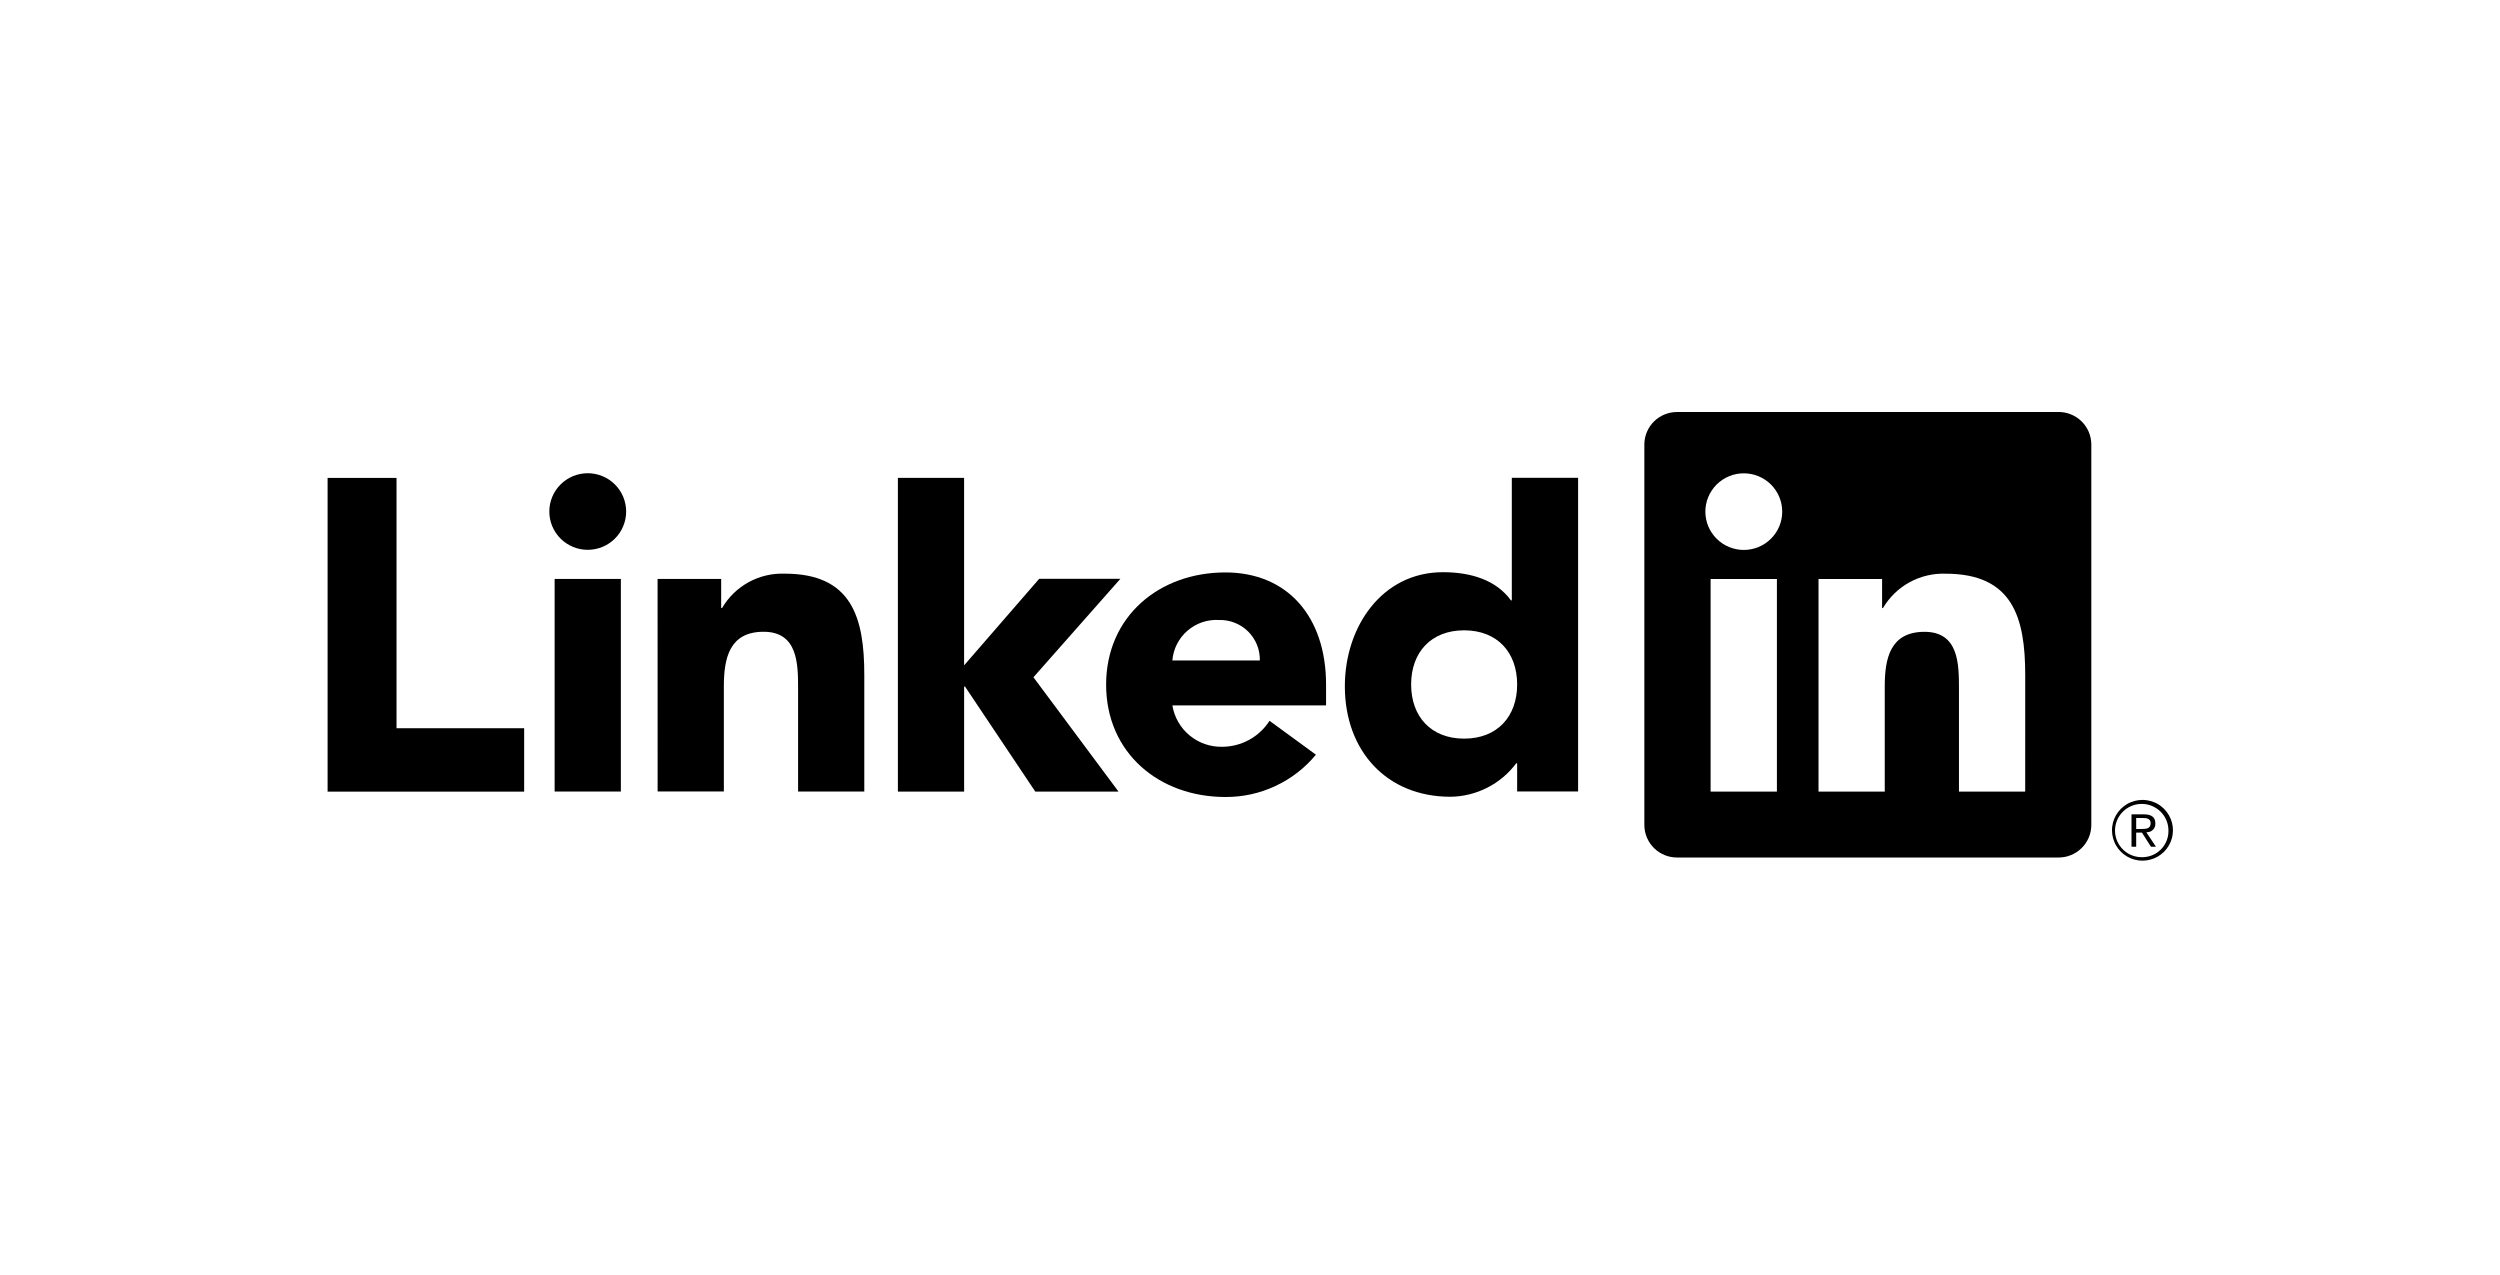
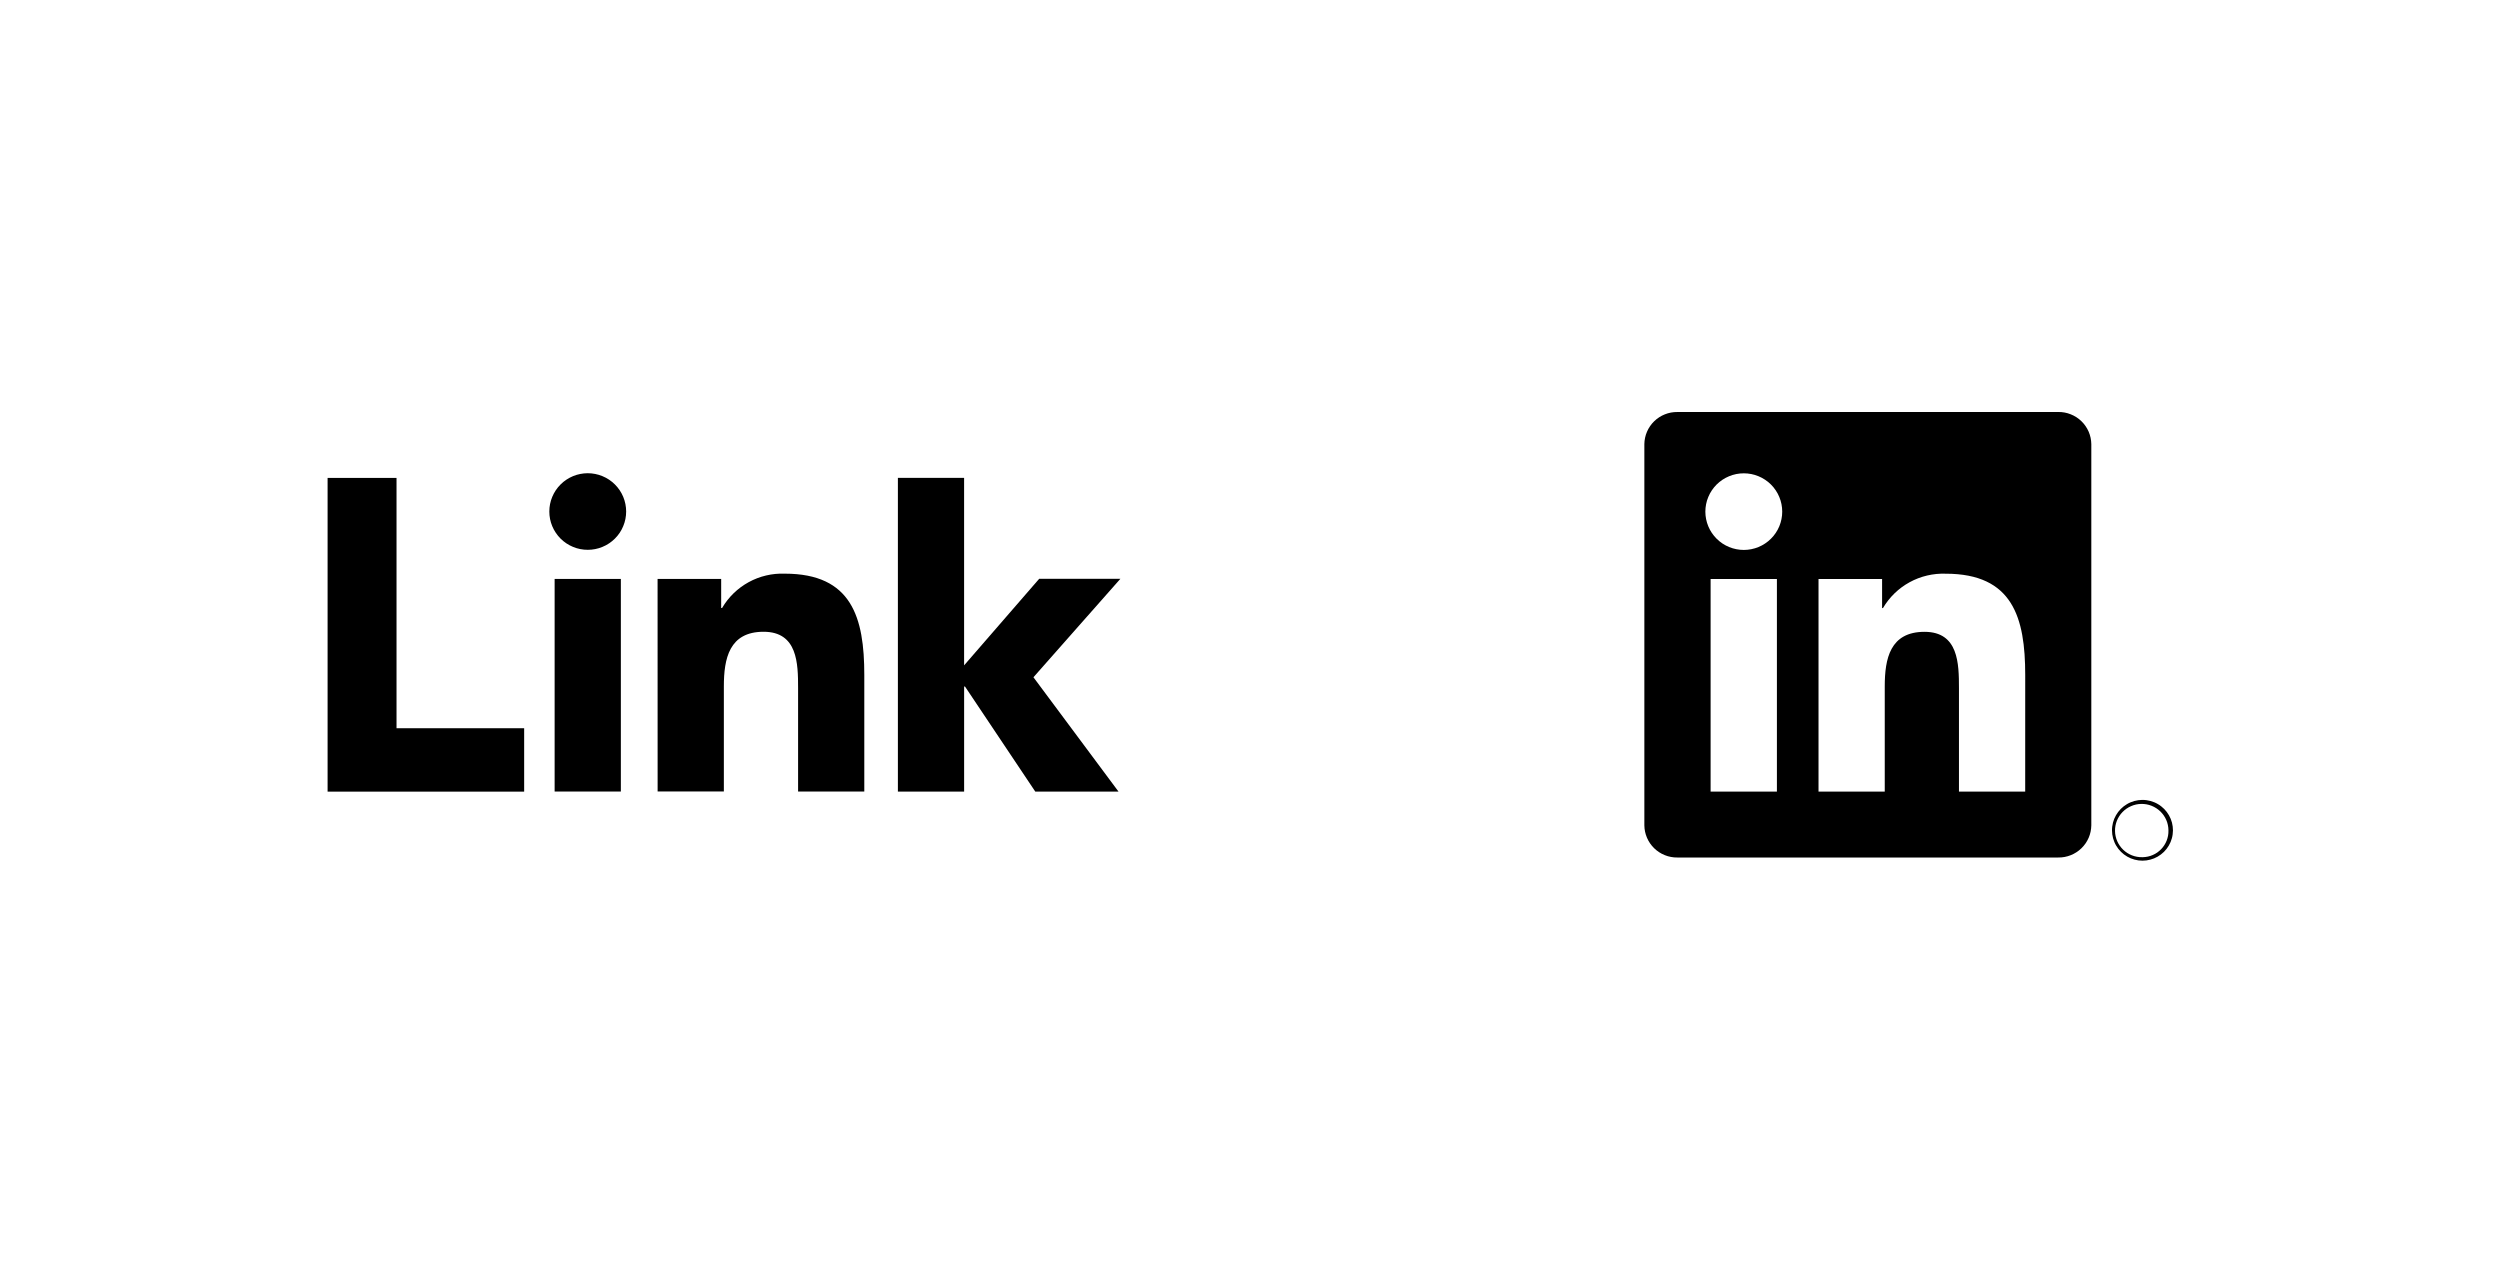
<svg xmlns="http://www.w3.org/2000/svg" width="612" viewBox="0 0 458.88 234" height="312" preserveAspectRatio="xMidYMid meet">
  <defs>
    <clipPath id="e420dbd8dd">
      <path d="M 301 75.641 L 384 75.641 L 384 158 L 301 158 Z M 301 75.641 " clip-rule="nonzero" />
    </clipPath>
    <clipPath id="bb334d10b0">
      <path d="M 387 146 L 399 146 L 399 158.117 L 387 158.117 Z M 387 146 " clip-rule="nonzero" />
    </clipPath>
  </defs>
-   <path fill="#000000" d="M 394.133 152.793 C 394.34 152.797 394.543 152.758 394.738 152.676 C 394.934 152.594 395.102 152.477 395.246 152.324 C 395.391 152.172 395.5 152 395.574 151.801 C 395.645 151.605 395.676 151.402 395.664 151.191 C 395.664 150.055 394.977 149.512 393.566 149.512 L 391.285 149.512 L 391.285 155.461 L 392.145 155.461 L 392.145 152.867 L 393.195 152.867 L 393.223 152.902 L 394.855 155.461 L 395.773 155.461 L 394.012 152.812 Z M 393.141 152.199 L 392.145 152.199 L 392.145 150.188 L 393.406 150.188 C 394.059 150.188 394.797 150.293 394.797 151.145 C 394.797 152.121 394.047 152.199 393.133 152.199 " fill-opacity="1" fill-rule="nonzero" />
  <path fill="#000000" d="M 60.086 87.746 L 72.742 87.746 L 72.742 133.703 L 96.176 133.703 L 96.176 145.344 L 60.086 145.344 Z M 60.086 87.746 " fill-opacity="1" fill-rule="nonzero" />
  <path fill="#000000" d="M 101.77 106.289 L 113.93 106.289 L 113.93 145.324 L 101.77 145.324 Z M 107.852 86.883 C 108.312 86.883 108.773 86.93 109.227 87.02 C 109.68 87.109 110.121 87.242 110.551 87.422 C 110.977 87.598 111.383 87.812 111.77 88.07 C 112.152 88.328 112.512 88.617 112.836 88.945 C 113.164 89.27 113.457 89.625 113.715 90.012 C 113.973 90.395 114.188 90.801 114.367 91.227 C 114.543 91.652 114.676 92.094 114.766 92.547 C 114.855 92.996 114.902 93.453 114.902 93.918 C 114.902 94.379 114.855 94.836 114.766 95.289 C 114.676 95.742 114.543 96.18 114.363 96.605 C 114.188 97.035 113.969 97.438 113.715 97.824 C 113.457 98.207 113.164 98.562 112.836 98.887 C 112.508 99.215 112.152 99.508 111.766 99.762 C 111.383 100.02 110.977 100.234 110.547 100.41 C 110.121 100.59 109.68 100.723 109.223 100.812 C 108.77 100.902 108.312 100.945 107.848 100.945 C 107.387 100.945 106.926 100.902 106.473 100.812 C 106.02 100.723 105.578 100.59 105.148 100.41 C 104.723 100.234 104.316 100.02 103.93 99.762 C 103.547 99.504 103.188 99.215 102.859 98.887 C 102.535 98.562 102.242 98.207 101.984 97.82 C 101.727 97.438 101.508 97.031 101.332 96.605 C 101.156 96.18 101.02 95.742 100.93 95.289 C 100.84 94.836 100.797 94.379 100.797 93.914 C 100.797 93.453 100.84 92.996 100.93 92.543 C 101.02 92.09 101.156 91.652 101.332 91.227 C 101.512 90.797 101.727 90.395 101.984 90.008 C 102.242 89.625 102.535 89.27 102.863 88.945 C 103.188 88.617 103.547 88.324 103.93 88.07 C 104.316 87.812 104.723 87.598 105.152 87.418 C 105.578 87.242 106.02 87.109 106.473 87.02 C 106.93 86.93 107.387 86.883 107.852 86.883 " fill-opacity="1" fill-rule="nonzero" />
  <path fill="#000000" d="M 164.793 87.734 L 176.949 87.734 L 176.949 122.16 L 190.73 106.273 L 205.637 106.273 L 189.68 124.344 L 205.301 145.34 L 190.02 145.34 L 177.113 126.047 L 176.953 126.047 L 176.953 145.336 L 164.793 145.336 Z M 164.793 87.734 " fill-opacity="1" fill-rule="nonzero" />
  <path fill="#000000" d="M 120.672 106.293 L 132.348 106.293 L 132.348 111.629 L 132.516 111.629 C 133.098 110.633 133.801 109.73 134.633 108.926 C 135.461 108.121 136.383 107.441 137.395 106.887 C 138.41 106.332 139.477 105.922 140.605 105.656 C 141.73 105.391 142.871 105.281 144.027 105.324 C 156.355 105.324 158.625 113.41 158.625 123.914 L 158.625 145.32 L 146.469 145.32 L 146.469 126.344 C 146.469 121.812 146.383 115.992 140.133 115.992 C 133.816 115.992 132.84 120.922 132.84 126.016 L 132.84 145.316 L 120.68 145.316 Z M 120.672 106.293 " fill-opacity="1" fill-rule="nonzero" />
-   <path fill="#000000" d="M 231.242 121.266 C 231.254 120.773 231.219 120.289 231.129 119.805 C 231.043 119.32 230.906 118.848 230.723 118.395 C 230.539 117.938 230.312 117.504 230.039 117.094 C 229.77 116.684 229.457 116.301 229.109 115.953 C 228.758 115.605 228.379 115.297 227.969 115.027 C 227.555 114.758 227.121 114.531 226.66 114.348 C 226.203 114.164 225.73 114.031 225.246 113.941 C 224.762 113.855 224.273 113.816 223.777 113.832 C 223.254 113.797 222.727 113.816 222.207 113.887 C 221.684 113.953 221.172 114.074 220.672 114.242 C 220.172 114.41 219.695 114.625 219.238 114.887 C 218.781 115.148 218.352 115.449 217.957 115.797 C 217.559 116.141 217.195 116.52 216.871 116.934 C 216.551 117.348 216.27 117.789 216.031 118.258 C 215.793 118.73 215.605 119.215 215.461 119.723 C 215.32 120.227 215.227 120.742 215.188 121.266 Z M 241.543 138.562 C 240.531 139.785 239.398 140.879 238.145 141.852 C 236.891 142.82 235.543 143.641 234.105 144.312 C 232.668 144.984 231.176 145.492 229.625 145.832 C 228.074 146.172 226.504 146.336 224.914 146.328 C 212.758 146.328 203.023 138.238 203.023 125.711 C 203.023 113.184 212.754 105.098 224.914 105.098 C 236.281 105.098 243.406 113.176 243.406 125.711 L 243.406 129.512 L 215.188 129.512 C 215.273 130.047 215.406 130.566 215.59 131.078 C 215.77 131.59 215.996 132.078 216.266 132.551 C 216.535 133.02 216.844 133.461 217.191 133.879 C 217.543 134.293 217.926 134.672 218.344 135.02 C 218.762 135.367 219.207 135.672 219.68 135.938 C 220.152 136.207 220.645 136.43 221.156 136.605 C 221.668 136.785 222.195 136.918 222.73 137 C 223.266 137.086 223.805 137.121 224.348 137.109 C 225.215 137.105 226.066 136.992 226.902 136.777 C 227.742 136.559 228.539 136.242 229.297 135.824 C 230.055 135.41 230.75 134.906 231.379 134.316 C 232.012 133.727 232.559 133.066 233.027 132.34 Z M 241.543 138.562 " fill-opacity="1" fill-rule="nonzero" />
-   <path fill="#000000" d="M 268.75 115.727 C 262.672 115.727 259.023 119.773 259.023 125.668 C 259.023 131.562 262.672 135.613 268.75 135.613 C 274.832 135.613 278.488 131.574 278.488 125.668 C 278.488 119.762 274.84 115.727 268.75 115.727 M 289.68 145.316 L 278.488 145.316 L 278.488 140.141 L 278.32 140.141 C 277.617 141.082 276.816 141.93 275.918 142.688 C 275.02 143.445 274.047 144.09 273 144.621 C 271.949 145.156 270.855 145.562 269.711 145.844 C 268.57 146.125 267.41 146.273 266.234 146.285 C 254.551 146.285 246.855 137.883 246.855 125.996 C 246.855 115.078 253.664 105.055 264.859 105.055 C 269.891 105.055 274.594 106.43 277.348 110.23 L 277.508 110.23 L 277.508 87.73 L 289.68 87.73 Z M 289.68 145.316 " fill-opacity="1" fill-rule="nonzero" />
  <g clip-path="url(#e420dbd8dd)">
    <path fill="#000000" d="M 371.766 145.34 L 359.605 145.34 L 359.605 126.359 C 359.605 121.832 359.523 116.004 353.281 116.004 C 346.949 116.004 345.98 120.938 345.98 126.027 L 345.98 145.336 L 333.82 145.336 L 333.82 106.305 L 345.492 106.305 L 345.492 111.637 L 345.656 111.637 C 346.242 110.645 346.949 109.742 347.777 108.938 C 348.605 108.133 349.527 107.453 350.543 106.898 C 351.555 106.344 352.625 105.934 353.75 105.668 C 354.875 105.402 356.016 105.289 357.172 105.332 C 369.496 105.332 371.77 113.414 371.77 123.926 Z M 320.102 100.969 C 319.637 100.969 319.18 100.922 318.727 100.832 C 318.27 100.742 317.828 100.609 317.402 100.434 C 316.973 100.258 316.566 100.039 316.18 99.785 C 315.797 99.527 315.441 99.234 315.113 98.91 C 314.785 98.582 314.492 98.227 314.234 97.844 C 313.977 97.461 313.758 97.055 313.582 96.629 C 313.406 96.199 313.27 95.762 313.18 95.309 C 313.09 94.855 313.043 94.398 313.043 93.938 C 313.043 93.473 313.09 93.016 313.18 92.562 C 313.27 92.109 313.402 91.672 313.582 91.246 C 313.758 90.816 313.977 90.414 314.234 90.027 C 314.492 89.645 314.781 89.289 315.109 88.961 C 315.438 88.637 315.793 88.344 316.18 88.086 C 316.566 87.832 316.973 87.613 317.398 87.438 C 317.828 87.262 318.27 87.125 318.723 87.035 C 319.176 86.945 319.637 86.902 320.098 86.902 C 320.562 86.902 321.02 86.945 321.477 87.035 C 321.93 87.125 322.371 87.258 322.801 87.438 C 323.227 87.613 323.633 87.828 324.02 88.086 C 324.406 88.344 324.762 88.633 325.09 88.961 C 325.418 89.285 325.711 89.641 325.965 90.027 C 326.223 90.41 326.441 90.816 326.617 91.242 C 326.797 91.668 326.93 92.109 327.02 92.562 C 327.109 93.016 327.156 93.473 327.156 93.934 C 327.156 94.395 327.113 94.852 327.02 95.305 C 326.93 95.758 326.797 96.199 326.621 96.625 C 326.441 97.051 326.227 97.457 325.969 97.84 C 325.711 98.227 325.418 98.582 325.09 98.906 C 324.762 99.234 324.406 99.527 324.023 99.781 C 323.637 100.039 323.23 100.254 322.801 100.434 C 322.375 100.609 321.934 100.742 321.477 100.832 C 321.023 100.922 320.566 100.969 320.102 100.969 M 326.18 145.34 L 314.008 145.34 L 314.008 106.305 L 326.18 106.305 Z M 377.824 75.645 L 307.898 75.645 C 307.508 75.641 307.117 75.676 306.73 75.746 C 306.344 75.82 305.969 75.926 305.605 76.074 C 305.238 76.219 304.895 76.398 304.562 76.613 C 304.234 76.828 303.93 77.07 303.648 77.344 C 303.367 77.617 303.113 77.918 302.895 78.238 C 302.672 78.562 302.48 78.902 302.328 79.266 C 302.172 79.625 302.055 79.996 301.973 80.379 C 301.891 80.762 301.848 81.148 301.844 81.543 L 301.844 151.535 C 301.848 151.93 301.891 152.316 301.973 152.699 C 302.055 153.082 302.172 153.457 302.328 153.816 C 302.48 154.176 302.672 154.52 302.891 154.84 C 303.113 155.164 303.367 155.465 303.648 155.738 C 303.93 156.012 304.234 156.254 304.562 156.469 C 304.891 156.684 305.238 156.863 305.605 157.008 C 305.969 157.156 306.344 157.266 306.73 157.336 C 307.117 157.41 307.508 157.445 307.898 157.438 L 377.824 157.438 C 378.219 157.445 378.609 157.41 378.996 157.34 C 379.387 157.266 379.762 157.16 380.129 157.012 C 380.492 156.867 380.84 156.688 381.172 156.473 C 381.504 156.262 381.809 156.016 382.09 155.742 C 382.371 155.469 382.625 155.168 382.848 154.848 C 383.07 154.523 383.262 154.18 383.418 153.82 C 383.574 153.457 383.691 153.086 383.773 152.703 C 383.855 152.316 383.898 151.93 383.906 151.535 L 383.906 81.535 C 383.898 81.145 383.855 80.754 383.773 80.371 C 383.691 79.988 383.57 79.617 383.418 79.254 C 383.262 78.895 383.07 78.555 382.848 78.23 C 382.625 77.906 382.371 77.609 382.09 77.336 C 381.809 77.059 381.5 76.816 381.172 76.602 C 380.84 76.391 380.492 76.211 380.125 76.066 C 379.762 75.918 379.383 75.812 378.996 75.738 C 378.609 75.668 378.219 75.637 377.824 75.641 " fill-opacity="1" fill-rule="nonzero" />
  </g>
  <g clip-path="url(#bb334d10b0)">
    <path fill="#000000" d="M 393.242 146.863 C 393 146.863 392.758 146.883 392.516 146.918 C 392.273 146.953 392.035 147 391.801 147.066 C 391.566 147.129 391.336 147.211 391.113 147.305 C 390.887 147.398 390.672 147.508 390.461 147.633 C 390.25 147.754 390.051 147.891 389.855 148.043 C 389.664 148.191 389.484 148.352 389.312 148.523 C 389.141 148.699 388.98 148.883 388.836 149.074 C 388.688 149.27 388.555 149.473 388.434 149.684 C 388.312 149.895 388.207 150.113 388.113 150.336 C 388.023 150.562 387.945 150.793 387.883 151.027 C 387.824 151.262 387.777 151.5 387.746 151.742 C 387.715 151.98 387.699 152.223 387.703 152.469 C 387.703 152.711 387.719 152.953 387.754 153.191 C 387.785 153.434 387.836 153.672 387.898 153.906 C 387.961 154.141 388.043 154.371 388.137 154.594 C 388.23 154.816 388.336 155.035 388.461 155.246 C 388.582 155.457 388.719 155.656 388.867 155.848 C 389.016 156.043 389.176 156.223 389.352 156.395 C 389.523 156.566 389.707 156.727 389.898 156.871 C 390.094 157.02 390.297 157.156 390.508 157.277 C 390.719 157.398 390.938 157.504 391.16 157.598 C 391.387 157.688 391.617 157.766 391.852 157.828 C 392.09 157.891 392.328 157.941 392.57 157.973 C 392.812 158.004 393.055 158.02 393.297 158.02 C 393.539 158.02 393.785 158.004 394.027 157.973 C 394.266 157.941 394.504 157.891 394.742 157.828 C 394.977 157.766 395.207 157.688 395.434 157.598 C 395.656 157.504 395.875 157.398 396.086 157.277 C 396.297 157.156 396.5 157.02 396.695 156.871 C 396.887 156.727 397.07 156.566 397.246 156.395 C 397.418 156.223 397.578 156.043 397.727 155.848 C 397.875 155.656 398.012 155.457 398.133 155.246 C 398.258 155.035 398.363 154.816 398.461 154.594 C 398.555 154.371 398.633 154.141 398.695 153.906 C 398.762 153.672 398.809 153.434 398.84 153.191 C 398.875 152.953 398.891 152.711 398.895 152.469 C 398.895 152.223 398.879 151.984 398.848 151.742 C 398.816 151.5 398.773 151.262 398.711 151.027 C 398.648 150.793 398.57 150.562 398.48 150.336 C 398.387 150.113 398.281 149.895 398.16 149.684 C 398.039 149.473 397.906 149.27 397.758 149.074 C 397.613 148.883 397.453 148.699 397.281 148.523 C 397.109 148.352 396.93 148.191 396.738 148.043 C 396.547 147.891 396.344 147.754 396.133 147.633 C 395.922 147.508 395.707 147.398 395.48 147.305 C 395.258 147.211 395.027 147.129 394.793 147.066 C 394.559 147 394.32 146.953 394.078 146.918 C 393.836 146.883 393.594 146.863 393.352 146.863 L 393.242 146.863 M 393.242 157.379 C 392.922 157.387 392.602 157.359 392.285 157.301 C 391.969 157.246 391.66 157.156 391.359 157.039 C 391.059 156.922 390.773 156.773 390.504 156.602 C 390.234 156.426 389.98 156.227 389.75 156.004 C 389.52 155.781 389.312 155.539 389.129 155.273 C 388.945 155.012 388.789 154.73 388.66 154.438 C 388.531 154.141 388.434 153.836 388.367 153.523 C 388.297 153.211 388.262 152.891 388.258 152.57 C 388.25 152.25 388.277 151.93 388.336 151.613 C 388.391 151.301 388.48 150.992 388.598 150.691 C 388.715 150.395 388.863 150.109 389.039 149.84 C 389.211 149.57 389.41 149.32 389.637 149.09 C 389.859 148.859 390.105 148.652 390.367 148.469 C 390.633 148.285 390.914 148.129 391.211 148.004 C 391.504 147.875 391.809 147.777 392.125 147.707 C 392.441 147.641 392.758 147.605 393.082 147.598 C 393.402 147.594 393.723 147.621 394.039 147.676 C 394.355 147.734 394.664 147.82 394.965 147.941 C 395.262 148.059 395.547 148.203 395.82 148.379 C 396.09 148.551 396.34 148.75 396.574 148.973 C 396.805 149.195 397.012 149.441 397.195 149.703 C 397.379 149.969 397.535 150.246 397.664 150.543 C 397.793 150.836 397.891 151.141 397.957 151.457 C 398.027 151.77 398.062 152.086 398.066 152.406 C 398.066 152.438 398.066 152.461 398.066 152.488 C 398.074 152.805 398.051 153.117 397.996 153.426 C 397.941 153.734 397.855 154.035 397.742 154.328 C 397.629 154.621 397.484 154.902 397.316 155.164 C 397.148 155.43 396.953 155.676 396.734 155.902 C 396.516 156.129 396.277 156.332 396.02 156.516 C 395.762 156.695 395.488 156.848 395.199 156.973 C 394.91 157.102 394.613 157.199 394.305 157.266 C 393.996 157.332 393.688 157.371 393.371 157.379 L 393.246 157.379 " fill-opacity="1" fill-rule="nonzero" />
  </g>
</svg>